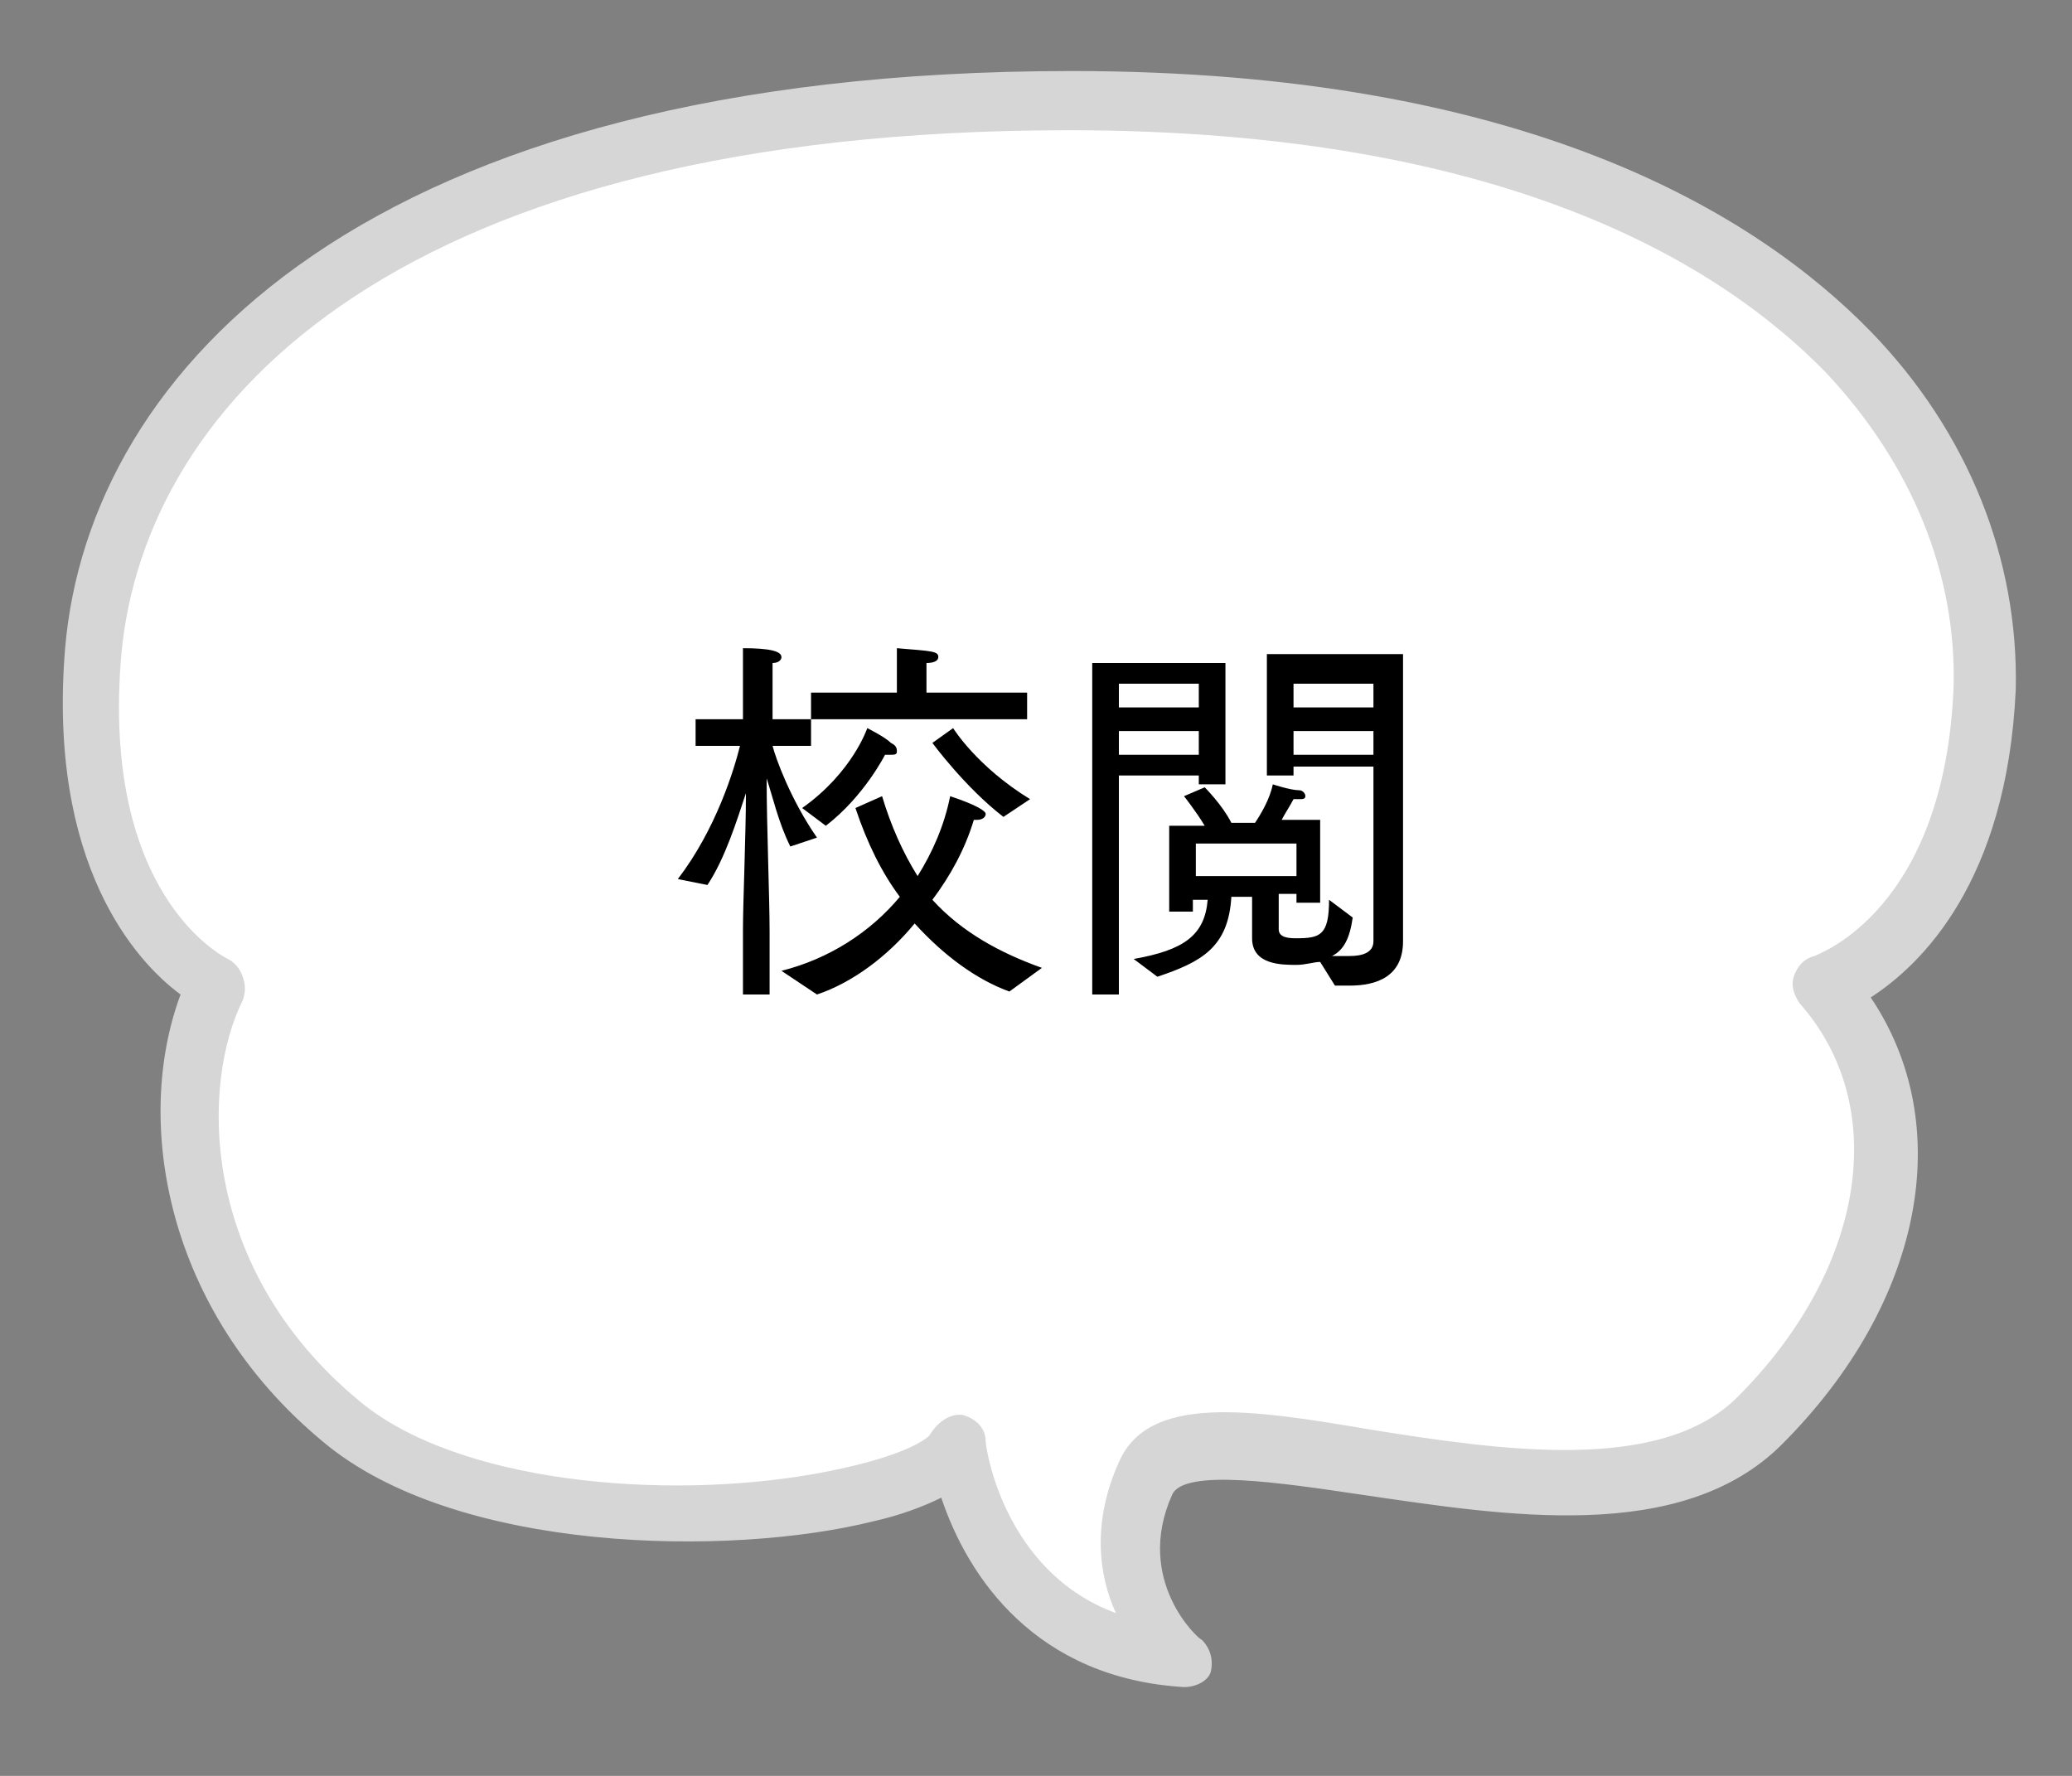
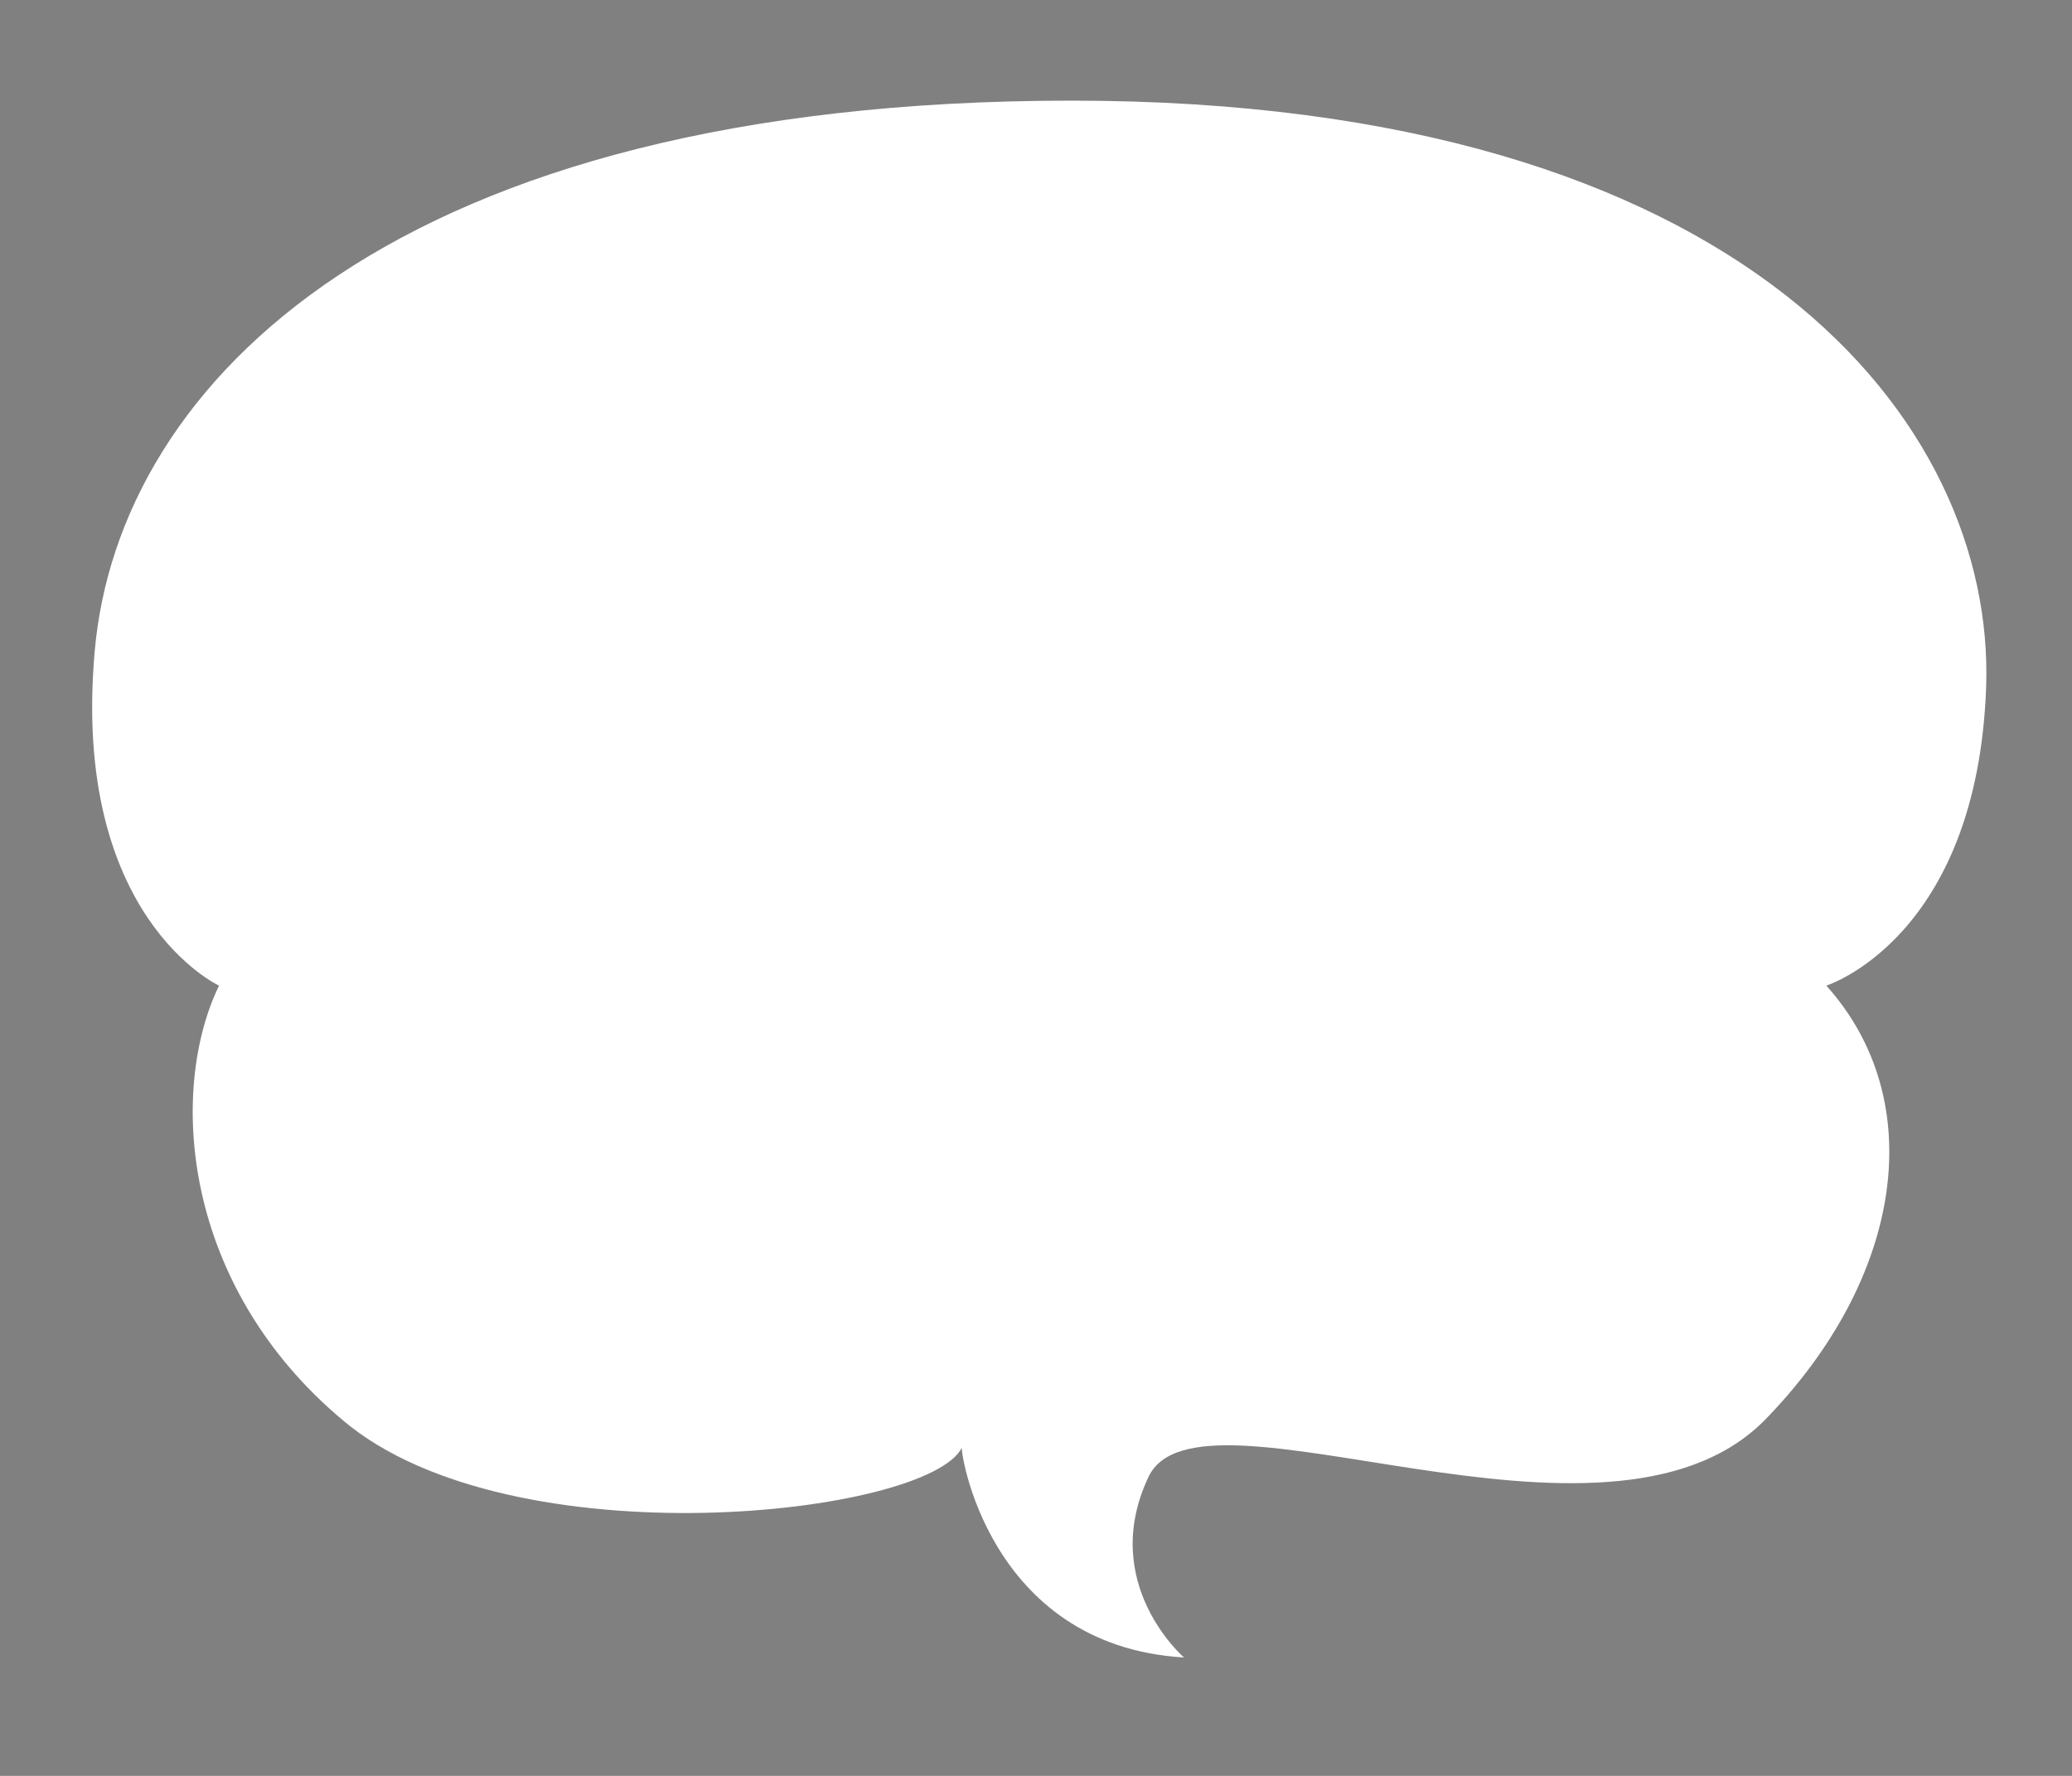
<svg xmlns="http://www.w3.org/2000/svg" version="1.1" id="レイヤー_1" x="0px" y="0px" viewBox="0 0 70 60" style="enable-background:new 0 0 70 60;" xml:space="preserve">
  <rect x="0" y="0" width="70" height="60" fill="#808080" stroke="none" />
  <style type="text/css">
	.st0{fill:#FFFFFF;}
	.st1{fill:#D6D6D6;}
</style>
  <g>
    <g>
      <path class="st0" d="M40,56c0,0-2.9-2.5-1.2-6.1c1.7-3.6,15.4,3.5,20.8-1.9c4.7-4.8,5.6-10.8,2.1-14.7c0,0,5.1-1.6,5.4-10.1    C67.4,14.3,59,3.4,36.2,3.4C13.4,3.4,4,12.9,3.2,22c-0.8,9,4.2,11.3,4.2,11.3C5.7,36.8,6.1,43.4,11.6,48    c5.7,4.8,19.8,3.2,20.9,0.9C32.4,48.8,33.3,55.6,40,56z" />
-       <path class="st1" d="M40,57C40,57,40,57,40,57c-5-0.3-7.3-3.7-8.2-6.4c-0.6,0.3-1.4,0.6-2.3,0.8c-4.8,1.2-14.1,1.1-18.6-2.7    c-5.3-4.4-6.4-10.8-4.8-15.1c-1.5-1.1-4.5-4.4-3.9-11.7c0.8-9.4,10.2-19.5,34-19.5c15.3,0,23.1,4.8,27,8.8c3.3,3.4,5,7.7,4.9,12.1    c-0.3,6.5-3.2,9.3-4.9,10.4c2.9,4.3,1.8,10.3-3,15.1c-3.4,3.4-9.4,2.4-14.2,1.7c-2.7-0.4-6-0.9-6.4,0c-1.3,2.9,0.9,4.9,1,4.9    c0.3,0.3,0.4,0.7,0.3,1.1C40.8,56.8,40.4,57,40,57z M32.4,47.8c0,0,0.1,0,0.1,0c0.4,0.1,0.8,0.4,0.8,0.9c0,0.2,0.6,4.4,4.4,5.8    c-0.6-1.3-0.8-3.1,0.1-5.1c1-2.3,4.4-1.8,8.5-1.1c4.4,0.7,9.8,1.5,12.4-1.1c4.3-4.3,5.2-9.8,2.1-13.3c-0.2-0.3-0.3-0.6-0.2-0.9    c0.1-0.3,0.3-0.6,0.7-0.7c0.2-0.1,4.4-1.6,4.7-9.1c0.1-3.8-1.4-7.5-4.3-10.6c-3.6-3.7-10.9-8.2-25.6-8.2c-22.5,0-31.2,9.1-32,17.7    c-0.7,8.1,3.4,10.2,3.6,10.3c0.2,0.1,0.4,0.3,0.5,0.6s0.1,0.5,0,0.8c-1.4,2.8-1.5,9,3.9,13.5c3.3,2.8,10.3,3.4,15.4,2.5    c2.8-0.5,3.7-1.1,3.9-1.3C31.7,48,32.1,47.8,32.4,47.8z" />
    </g>
-     <path d="M25.1,31.4c0-0.9,0.1-3.2,0.1-4.6c-0.3,0.9-0.7,2.2-1.3,3.1l-1-0.2c1.3-1.7,1.9-3.7,2.1-4.5h-1.5v-0.9h1.6v-1.6   c0,0,0-0.5,0-0.8c0.9,0,1.3,0.1,1.3,0.3c0,0.1-0.1,0.2-0.3,0.2c0,0.2,0,0.4,0,0.4v1.5h1.3v0.9h-1.3c0.1,0.4,0.6,1.8,1.5,3.1   l-0.9,0.3c-0.4-0.8-0.6-1.7-0.8-2.3c0,1.6,0.1,4,0.1,5.2v2.1h-0.9V31.4z M26.4,32.8c1.6-0.4,3-1.3,4-2.5c-0.6-0.8-1.1-1.8-1.5-3   l0.9-0.4c0.3,1,0.7,1.9,1.2,2.7c0.5-0.8,0.9-1.7,1.1-2.7c0.9,0.3,1.2,0.5,1.2,0.6c0,0.1-0.1,0.2-0.3,0.2c0,0-0.1,0-0.1,0   c-0.3,1-0.8,1.9-1.4,2.7c1,1.1,2.3,1.8,3.7,2.3l-1.1,0.8c-1.1-0.4-2.2-1.2-3.2-2.3c-0.9,1.1-2.1,2-3.3,2.4L26.4,32.8z M27.1,27.3   c1.7-1.2,2.2-2.7,2.2-2.7s0.6,0.3,0.8,0.5c0.2,0.1,0.2,0.2,0.2,0.3c0,0.1-0.1,0.1-0.2,0.1c-0.1,0-0.1,0-0.2,0c0,0-0.7,1.4-2,2.4   L27.1,27.3z M27.4,23.4h2.9v-0.9c0,0,0-0.4,0-0.6c1.2,0.1,1.4,0.1,1.4,0.3c0,0.1-0.1,0.2-0.4,0.2c0,0.1,0,0.3,0,0.3v0.7h3.4v0.9   h-7.3V23.4z M32.2,24.6c0,0,0.8,1.3,2.6,2.4l-0.9,0.6c-1.3-1-2.4-2.5-2.4-2.5L32.2,24.6z M36.9,22.4h4.5v4.1h-0.9v-0.3h-2.7v7.4   h-0.9V22.4z M40.5,23.9v-0.8h-2.7v0.8H40.5z M40.5,25.5v-0.8h-2.7v0.8H40.5z M38.3,32.4c1.7-0.3,2.4-0.8,2.5-2h-0.5v0.4h-0.8v-2.9   h1.2c-0.3-0.5-0.7-1-0.7-1l0.7-0.3c0,0,0.6,0.6,0.9,1.2h0.8c0.2-0.3,0.5-0.8,0.6-1.3c0,0,0.6,0.2,0.9,0.2c0.1,0,0.2,0.1,0.2,0.2   c0,0.1-0.1,0.1-0.2,0.1c0,0-0.1,0-0.2,0c-0.1,0.2-0.3,0.5-0.4,0.7h1.3v2.8h-0.8v-0.3h-0.6l0,1.2c0,0,0,0,0,0c0,0.3,0.4,0.3,0.6,0.3   c0.8,0,1.1-0.1,1.1-1.3l0.8,0.6c-0.1,0.7-0.3,1.1-0.7,1.3c0.2,0,0.4,0,0.6,0c0.4,0,0.8-0.1,0.8-0.5v-5.9h-2.7v0.3h-0.9v-4.1h4.6   v7.8c0,0,0,1.3,0,1.9c0,1.2-0.9,1.5-1.8,1.5c-0.2,0-0.3,0-0.5,0l-0.5-0.8c-0.2,0-0.5,0.1-0.8,0.1c-0.5,0-1.5,0-1.5-0.9c0,0,0,0,0,0   l0-1.4h-0.7c-0.1,1.7-1,2.2-2.5,2.7L38.3,32.4z M43.8,29.6v-1.1h-3.4v1.1H43.8z M46.4,23.9v-0.8h-2.7v0.8H46.4z M46.4,25.5v-0.8   h-2.7v0.8H46.4z" />
  </g>
</svg>